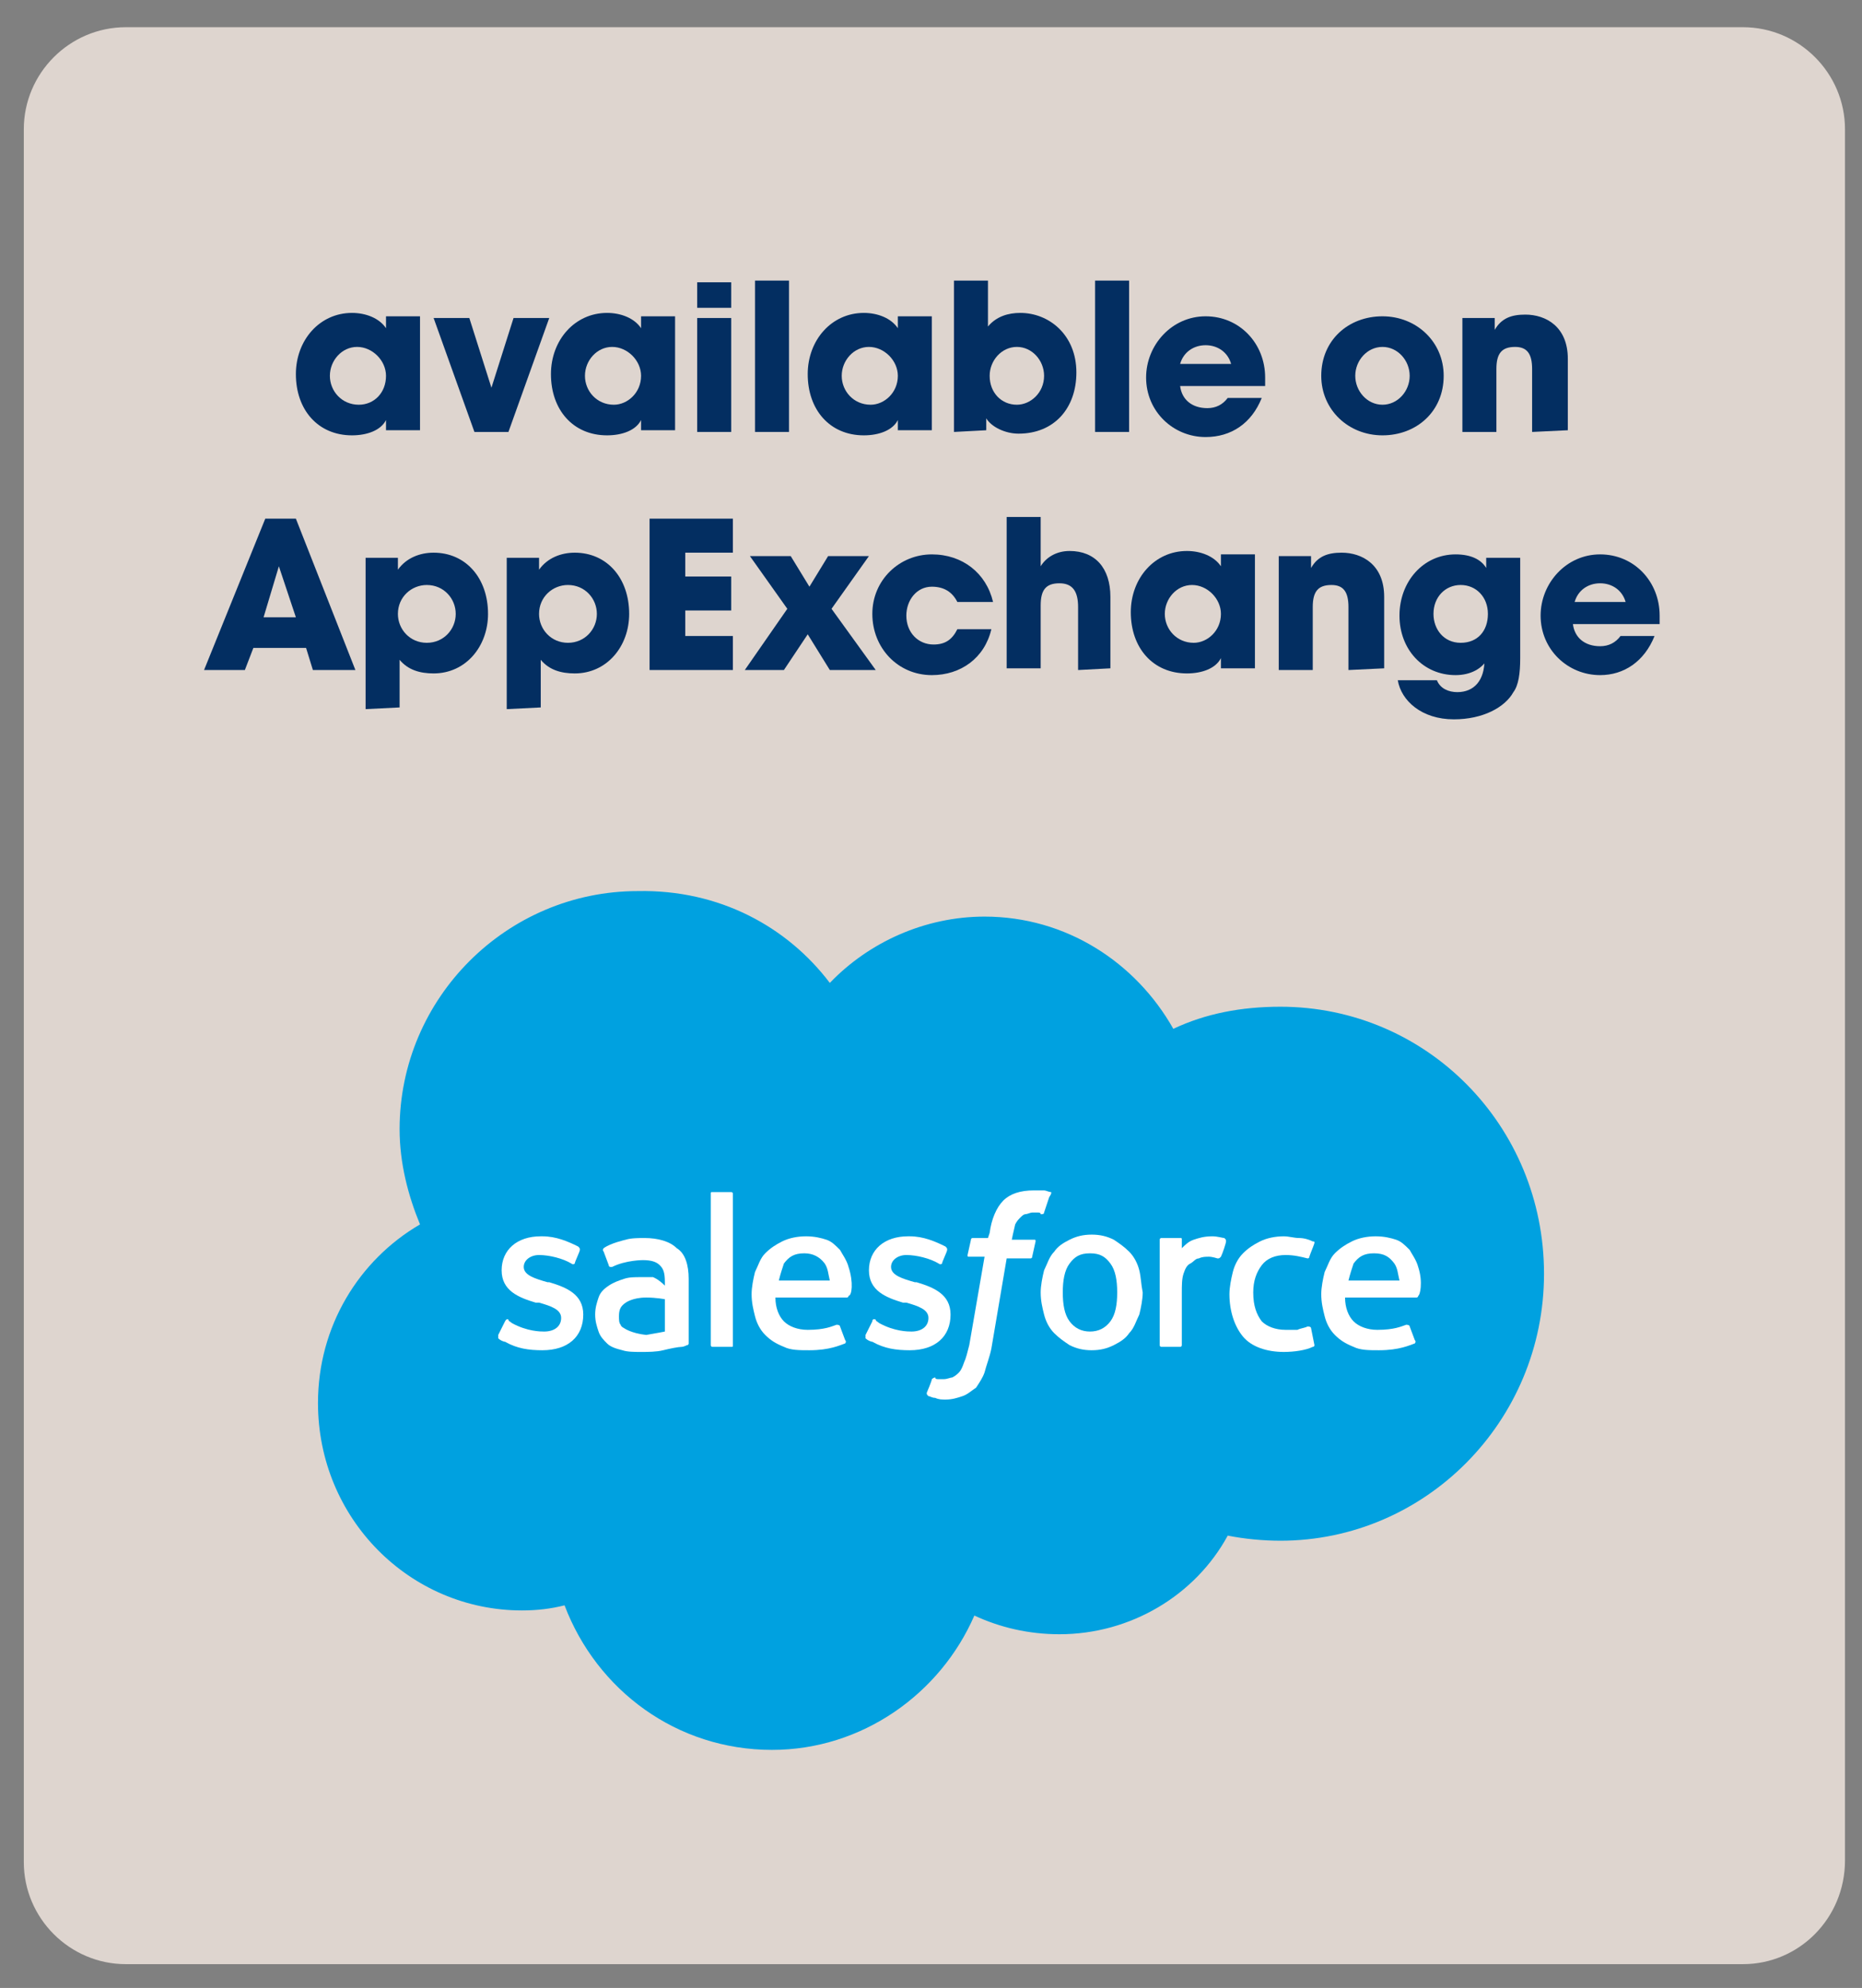
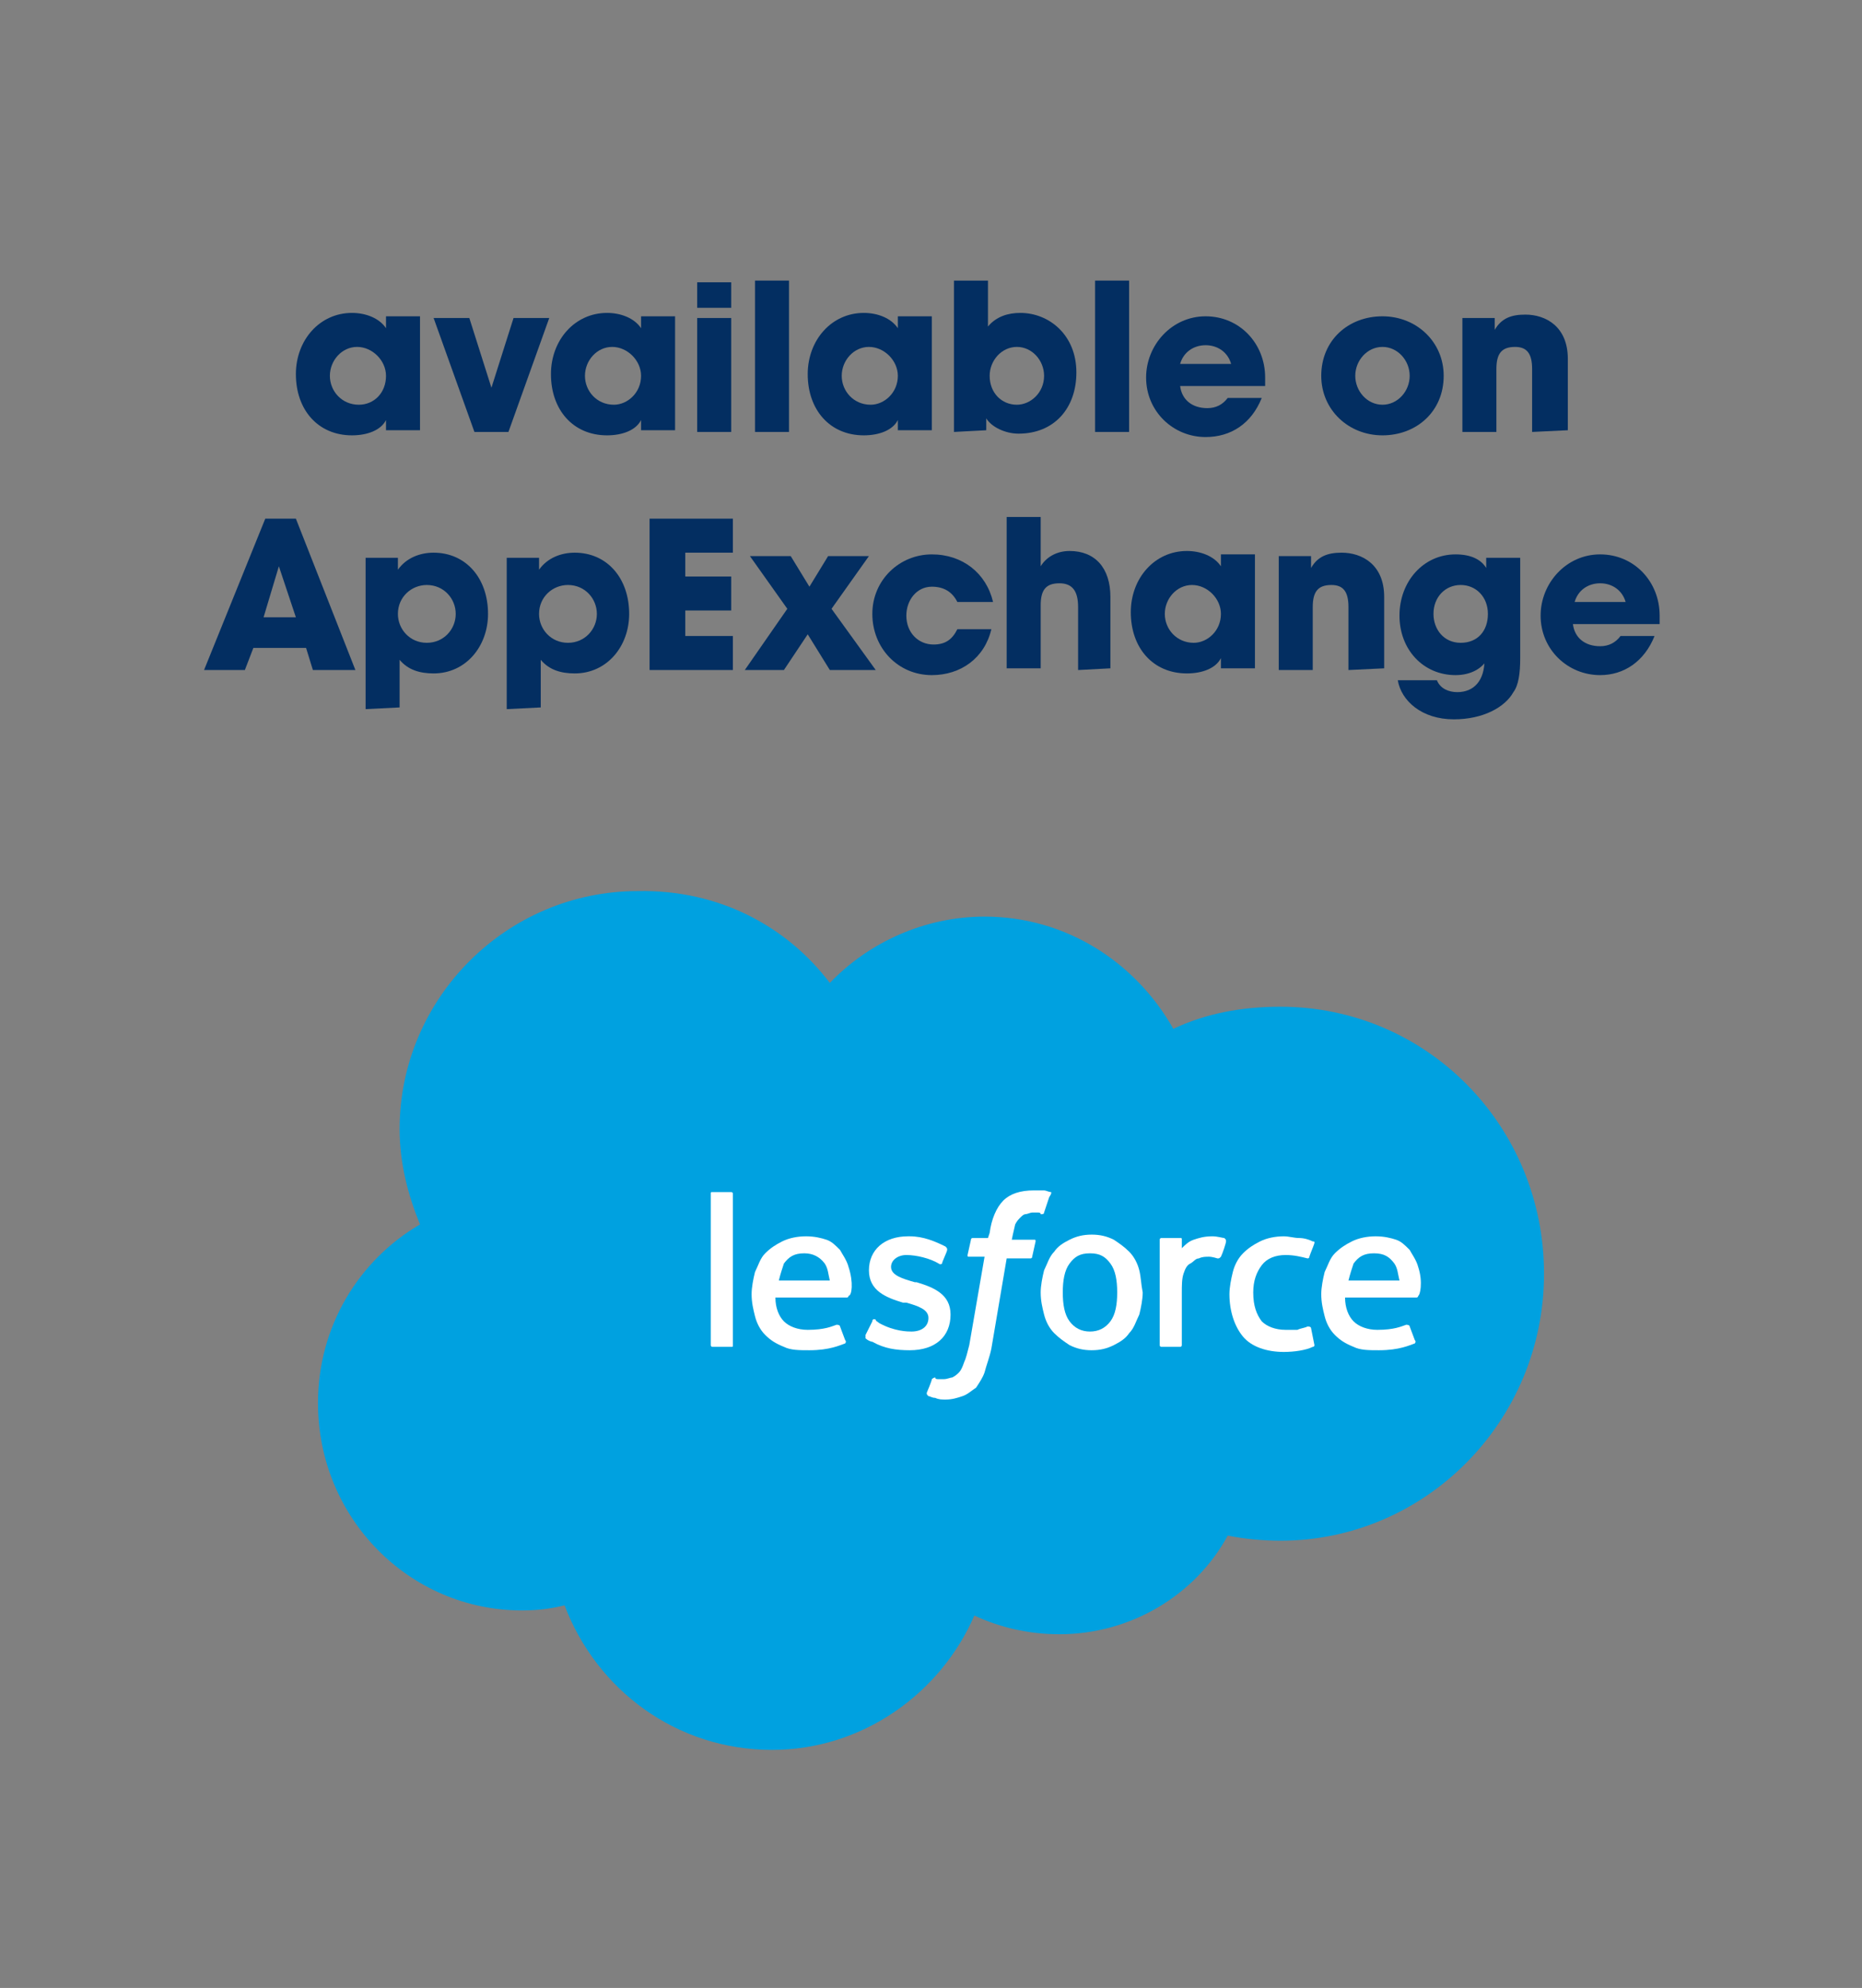
<svg xmlns="http://www.w3.org/2000/svg" version="1.1" id="Layer_1" x="0px" y="0px" viewBox="0 0 109.5 116.9" style="enable-background:new 0 0 109.5 116.9;" xml:space="preserve">
  <rect x="0" y="0" width="109.5" height="116.9" fill="#808080" stroke="none" />
  <style type="text/css">
	.st0{fill:#DED5CF;}
	.st1{fill:#00A1E0;}
	.st2{fill:#FFFFFF;}
	.st3{fill-rule:evenodd;clip-rule:evenodd;fill:#FFFFFF;}
	.st4{fill:#032E61;}
</style>
-   <path class="st0" d="M102.5,115.5H7.4c-3.3,0-6-2.7-6-6V7.6c0-3.3,2.7-6,6-6h95.1c3.3,0,6,2.7,6,6v101.8  C108.5,112.8,105.8,115.5,102.5,115.5z" />
  <g>
    <g>
      <path class="st1" d="M48.8,57.8c2.3-2.4,5.6-3.9,9.1-3.9c4.8,0,8.9,2.7,11.1,6.6c1.9-0.9,4-1.3,6.3-1.3c8.6,0,15.5,7,15.5,15.7    s-7,15.7-15.5,15.7c-1,0-2.1-0.1-3.1-0.3c-1.9,3.5-5.7,5.8-9.9,5.8c-1.8,0-3.5-0.4-5-1.1c-2,4.6-6.6,7.9-11.9,7.9    c-5.6,0-10.3-3.5-12.2-8.5c-0.8,0.2-1.6,0.3-2.5,0.3c-6.6,0-12-5.4-12-12.2c0-4.5,2.4-8.4,6-10.5c-0.7-1.7-1.2-3.6-1.2-5.6    c0-7.7,6.3-14,14-14C42.3,52.3,46.3,54.5,48.8,57.8z" />
    </g>
    <g>
      <g>
-         <path class="st2" d="M29.3,78.5c0,0.1,0,0.1,0,0.2c0.1,0.1,0.3,0.2,0.4,0.2c0.7,0.4,1.4,0.5,2.2,0.5c1.5,0,2.4-0.8,2.4-2.1l0,0     c0-1.2-1-1.6-2-1.9h-0.1c-0.7-0.2-1.4-0.4-1.4-0.9l0,0c0-0.4,0.4-0.7,0.9-0.7c0.6,0,1.4,0.2,1.9,0.5c0,0,0.1,0.1,0.2,0     c0-0.1,0.3-0.7,0.3-0.8c0-0.1,0-0.1-0.1-0.2c-0.6-0.3-1.3-0.6-2.1-0.6h-0.1c-1.4,0-2.3,0.8-2.3,2l0,0c0,1.2,1,1.6,2,1.9h0.2     c0.7,0.2,1.3,0.4,1.3,0.9l0,0c0,0.5-0.4,0.8-1,0.8c-0.2,0-1,0-1.9-0.5c-0.1-0.1-0.2-0.1-0.2-0.2c0,0-0.1-0.1-0.2,0.1L29.3,78.5z" />
        <path class="st2" d="M50.9,78.5c0,0.1,0,0.1,0,0.2c0.1,0.1,0.3,0.2,0.4,0.2c0.7,0.4,1.4,0.5,2.2,0.5c1.5,0,2.4-0.8,2.4-2.1l0,0     c0-1.2-1-1.6-2-1.9h-0.1c-0.7-0.2-1.4-0.4-1.4-0.9l0,0c0-0.4,0.4-0.7,0.9-0.7c0.6,0,1.4,0.2,1.9,0.5c0,0,0.1,0.1,0.2,0     c0-0.1,0.3-0.7,0.3-0.8c0-0.1,0-0.1-0.1-0.2c-0.6-0.3-1.3-0.6-2.1-0.6h-0.1c-1.4,0-2.3,0.8-2.3,2l0,0c0,1.2,1,1.6,2,1.9h0.2     c0.7,0.2,1.3,0.4,1.3,0.9l0,0c0,0.5-0.4,0.8-1,0.8c-0.2,0-1,0-1.9-0.5c-0.1-0.1-0.2-0.1-0.2-0.2c0,0-0.2-0.1-0.2,0.1L50.9,78.5z" />
        <path class="st2" d="M67,74.7c-0.1-0.4-0.3-0.8-0.6-1.1c-0.3-0.3-0.6-0.5-0.9-0.7c-0.4-0.2-0.8-0.3-1.3-0.3s-0.9,0.1-1.3,0.3     c-0.4,0.2-0.7,0.4-0.9,0.7c-0.3,0.3-0.4,0.7-0.6,1.1c-0.1,0.4-0.2,0.9-0.2,1.3c0,0.5,0.1,0.9,0.2,1.3s0.3,0.8,0.6,1.1     c0.3,0.3,0.6,0.5,0.9,0.7c0.4,0.2,0.8,0.3,1.3,0.3s0.9-0.1,1.3-0.3c0.4-0.2,0.7-0.4,0.9-0.7c0.3-0.3,0.4-0.7,0.6-1.1     c0.1-0.4,0.2-0.9,0.2-1.3C67.1,75.5,67.1,75.1,67,74.7 M65.7,76c0,0.7-0.1,1.3-0.4,1.7c-0.3,0.4-0.7,0.6-1.2,0.6     s-0.9-0.2-1.2-0.6c-0.3-0.4-0.4-1-0.4-1.7s0.1-1.3,0.4-1.7c0.3-0.4,0.6-0.6,1.2-0.6s0.9,0.2,1.2,0.6C65.6,74.7,65.7,75.3,65.7,76     " />
        <path class="st3" d="M77.1,78.1c0-0.1-0.2-0.1-0.2-0.1c-0.2,0.1-0.4,0.1-0.6,0.2c-0.2,0-0.4,0-0.7,0c-0.6,0-1.1-0.2-1.4-0.5     c-0.3-0.4-0.5-0.9-0.5-1.7c0-0.7,0.2-1.2,0.5-1.6s0.8-0.6,1.4-0.6c0.5,0,0.9,0.1,1.3,0.2c0,0,0.1,0,0.1-0.1     c0.1-0.3,0.2-0.5,0.3-0.8c0-0.1,0-0.1-0.1-0.1c-0.2-0.1-0.5-0.2-0.8-0.2s-0.6-0.1-0.9-0.1c-0.5,0-1,0.1-1.4,0.3     c-0.4,0.2-0.7,0.4-1,0.7c-0.3,0.3-0.5,0.7-0.6,1.1s-0.2,0.9-0.2,1.3c0,1,0.3,1.9,0.8,2.5s1.4,0.9,2.4,0.9c0.6,0,1.3-0.1,1.7-0.3     c0,0,0.1,0,0.1-0.1L77.1,78.1z" />
        <path class="st3" d="M83.4,74.5c-0.1-0.4-0.4-0.8-0.5-1c-0.3-0.3-0.5-0.5-0.8-0.6s-0.7-0.2-1.2-0.2s-1,0.1-1.4,0.3     c-0.4,0.2-0.7,0.4-1,0.7c-0.3,0.3-0.4,0.7-0.6,1.1c-0.1,0.4-0.2,0.9-0.2,1.3c0,0.5,0.1,0.9,0.2,1.3s0.3,0.8,0.6,1.1     c0.3,0.3,0.6,0.5,1.1,0.7c0.4,0.2,0.9,0.2,1.5,0.2c1.2,0,1.8-0.3,2.1-0.4c0,0,0.1-0.1,0-0.2L82.9,78c0-0.1-0.2-0.1-0.2-0.1     C82.4,78,82,78.2,81,78.2c-0.6,0-1.1-0.2-1.4-0.5s-0.5-0.8-0.5-1.4h4.2c0,0,0.1,0,0.1-0.1C83.5,76.2,83.7,75.4,83.4,74.5z      M79.3,75.3c0.1-0.4,0.2-0.7,0.3-1c0.3-0.4,0.6-0.6,1.2-0.6s0.9,0.2,1.2,0.6c0.2,0.3,0.2,0.6,0.3,1H79.3z" />
        <path class="st3" d="M49.9,74.5c-0.1-0.4-0.4-0.8-0.5-1c-0.3-0.3-0.5-0.5-0.8-0.6s-0.7-0.2-1.2-0.2s-1,0.1-1.4,0.3     c-0.4,0.2-0.7,0.4-1,0.7c-0.3,0.3-0.4,0.7-0.6,1.1c-0.1,0.4-0.2,0.9-0.2,1.3c0,0.5,0.1,0.9,0.2,1.3s0.3,0.8,0.6,1.1     c0.3,0.3,0.6,0.5,1.1,0.7c0.4,0.2,0.9,0.2,1.5,0.2c1.2,0,1.8-0.3,2.1-0.4c0,0,0.1-0.1,0-0.2L49.4,78c0-0.1-0.2-0.1-0.2-0.1     c-0.3,0.1-0.7,0.3-1.7,0.3c-0.6,0-1.1-0.2-1.4-0.5s-0.5-0.8-0.5-1.4h4.2c0,0,0.1,0,0.1-0.1C50.1,76.2,50.2,75.4,49.9,74.5z      M45.8,75.3c0.1-0.4,0.2-0.7,0.3-1c0.3-0.4,0.6-0.6,1.2-0.6c0.5,0,0.9,0.2,1.2,0.6c0.2,0.3,0.2,0.6,0.3,1H45.8z" />
-         <path class="st2" d="M38.4,75.1c-0.2,0-0.4,0-0.7,0c-0.4,0-0.7,0-1,0.1s-0.6,0.2-0.9,0.4c-0.3,0.2-0.5,0.4-0.6,0.7     c-0.1,0.3-0.2,0.6-0.2,1s0.1,0.7,0.2,1s0.3,0.5,0.5,0.7s0.5,0.3,0.9,0.4c0.3,0.1,0.7,0.1,1.1,0.1s0.9,0,1.3-0.1s0.9-0.2,1.1-0.2     c0.1,0,0.3-0.1,0.3-0.1c0.1,0,0.1-0.1,0.1-0.1v-3.8c0-0.8-0.2-1.5-0.7-1.8c-0.4-0.4-1.1-0.6-1.9-0.6c-0.3,0-0.8,0-1.1,0.1     c0,0-0.9,0.2-1.3,0.5c0,0-0.1,0.1,0,0.2l0.3,0.8c0,0.1,0.1,0.1,0.1,0.1s0,0,0.1,0c0.8-0.4,1.8-0.4,1.8-0.4c0.5,0,0.8,0.1,1,0.3     c0.2,0.2,0.3,0.4,0.3,1v0.2C38.7,75.2,38.4,75.1,38.4,75.1z M36.7,78.1c-0.2-0.1-0.2-0.2-0.2-0.2c-0.1-0.1-0.1-0.3-0.1-0.5     c0-0.4,0.1-0.6,0.4-0.8c0,0,0.4-0.3,1.2-0.3c0.6,0,1.1,0.1,1.1,0.1v1.9l0,0c0,0-0.5,0.1-1.1,0.2C37.1,78.4,36.7,78.1,36.7,78.1z" />
        <path class="st3" d="M72.1,73c0-0.1,0-0.1-0.1-0.2c-0.1,0-0.4-0.1-0.7-0.1c-0.5,0-0.8,0.1-1.1,0.2c-0.3,0.1-0.5,0.3-0.7,0.5v-0.5     c0-0.1,0-0.1-0.1-0.1h-1.1c-0.1,0-0.1,0.1-0.1,0.1v6.2c0,0.1,0.1,0.1,0.1,0.1h1.1c0.1,0,0.1-0.1,0.1-0.1V76c0-0.4,0-0.8,0.1-1.1     c0.1-0.3,0.2-0.5,0.4-0.6c0.2-0.1,0.3-0.3,0.5-0.3c0.2-0.1,0.4-0.1,0.6-0.1s0.5,0.1,0.5,0.1c0.1,0,0.1,0,0.2-0.1     C71.9,73.7,72.1,73.1,72.1,73z" />
        <path class="st3" d="M61.8,70.1c-0.1,0-0.3-0.1-0.4-0.1c-0.2,0-0.4,0-0.6,0c-0.8,0-1.4,0.2-1.8,0.6s-0.7,1.1-0.8,1.9l-0.1,0.3     h-0.9c0,0-0.1,0-0.1,0.1l-0.2,0.9c0,0.1,0,0.1,0.1,0.1h0.9L57,79.1c-0.1,0.4-0.2,0.8-0.3,1c-0.1,0.3-0.2,0.5-0.3,0.6     c-0.1,0.1-0.2,0.2-0.4,0.3c-0.1,0-0.3,0.1-0.5,0.1c-0.1,0-0.2,0-0.3,0c-0.1,0-0.2,0-0.2-0.1c0,0-0.1,0-0.2,0.1     c0,0.1-0.3,0.8-0.3,0.8c0,0.1,0,0.1,0.1,0.2c0.1,0,0.2,0.1,0.4,0.1c0.2,0.1,0.4,0.1,0.6,0.1c0.4,0,0.7-0.1,1-0.2s0.5-0.3,0.8-0.5     c0.2-0.3,0.4-0.6,0.5-0.9c0.1-0.4,0.3-0.9,0.4-1.4l0.9-5.3h1.4c0,0,0.1,0,0.1-0.1l0.2-0.9c0-0.1,0-0.1-0.1-0.1h-1.3     c0,0,0.1-0.5,0.2-0.9c0.1-0.2,0.2-0.3,0.3-0.4c0.1-0.1,0.2-0.2,0.3-0.2c0.1,0,0.3-0.1,0.4-0.1s0.2,0,0.3,0c0.1,0,0.2,0,0.2,0.1     c0.1,0,0.2,0,0.2-0.1l0.3-0.9C61.9,70.1,61.8,70.1,61.8,70.1z" />
        <path class="st3" d="M43.1,79.1c0,0.1,0,0.1-0.1,0.1h-1.1c-0.1,0-0.1-0.1-0.1-0.1v-8.9c0-0.1,0-0.1,0.1-0.1H43     c0.1,0,0.1,0.1,0.1,0.1V79.1z" />
      </g>
    </g>
  </g>
  <g>
    <path class="st4" d="M22.7,25.4v-0.7l0,0c-0.3,0.6-1.1,0.9-2,0.9c-2,0-3.3-1.5-3.3-3.6c0-2,1.4-3.6,3.3-3.6c0.8,0,1.6,0.3,2,0.9   l0,0v-0.7h2v6.7h-2V25.4z M22.7,22.1c0-0.9-0.8-1.7-1.7-1.7c-0.9,0-1.6,0.8-1.6,1.7c0,0.9,0.7,1.7,1.7,1.7   C22,23.8,22.7,23.1,22.7,22.1z" />
    <path class="st4" d="M27.9,25.4l-2.4-6.7h2.1l1.3,4.1l0,0l1.3-4.1h2.1l-2.4,6.7H27.9z" />
    <path class="st4" d="M37.7,25.4v-0.7l0,0c-0.3,0.6-1.1,0.9-2,0.9c-2,0-3.3-1.5-3.3-3.6c0-2,1.4-3.6,3.3-3.6c0.8,0,1.6,0.3,2,0.9   l0,0v-0.7h2v6.7h-2V25.4z M37.7,22.1c0-0.9-0.8-1.7-1.7-1.7c-0.9,0-1.6,0.8-1.6,1.7c0,0.9,0.7,1.7,1.7,1.7   C36.9,23.8,37.7,23.1,37.7,22.1z" />
    <path class="st4" d="M41,18.1v-1.5h2v1.5H41z M41,25.4v-6.7h2v6.7H41z" />
    <path class="st4" d="M44.4,25.4v-8.9h2v8.9H44.4z" />
    <path class="st4" d="M52.8,25.4v-0.7l0,0c-0.3,0.6-1.1,0.9-2,0.9c-2,0-3.3-1.5-3.3-3.6c0-2,1.4-3.6,3.3-3.6c0.8,0,1.6,0.3,2,0.9   l0,0v-0.7h2v6.7h-2V25.4z M52.8,22.1c0-0.9-0.8-1.7-1.7-1.7c-0.9,0-1.6,0.8-1.6,1.7c0,0.9,0.7,1.7,1.7,1.7   C52,23.8,52.8,23.1,52.8,22.1z" />
    <path class="st4" d="M56.1,25.4v-8.9h2v2.7c0.5-0.6,1.2-0.8,1.9-0.8c1.7,0,3.3,1.3,3.3,3.5c0,2.1-1.3,3.6-3.4,3.6   c-0.8,0-1.6-0.4-1.9-0.9l0,0v0.7L56.1,25.4L56.1,25.4z M61.4,22.1c0-0.9-0.7-1.7-1.6-1.7s-1.6,0.8-1.6,1.7c0,1,0.7,1.7,1.6,1.7   C60.6,23.8,61.4,23.1,61.4,22.1z" />
    <path class="st4" d="M64.4,25.4v-8.9h2v8.9H64.4z" />
    <path class="st4" d="M69.4,22.7c0.1,0.8,0.7,1.3,1.6,1.3c0.5,0,0.9-0.2,1.2-0.6h2c-0.6,1.5-1.8,2.3-3.3,2.3c-1.9,0-3.5-1.5-3.5-3.5   c0-1.9,1.5-3.6,3.5-3.6s3.5,1.6,3.5,3.6c0,0.2,0,0.3,0,0.5L69.4,22.7L69.4,22.7z M72.4,21.4c-0.2-0.7-0.8-1.1-1.5-1.1   s-1.3,0.4-1.5,1.1H72.4z" />
    <path class="st4" d="M81.3,25.6c-2,0-3.6-1.5-3.6-3.5c0-2.1,1.6-3.5,3.6-3.5s3.6,1.5,3.6,3.5C84.9,24.2,83.3,25.6,81.3,25.6z    M82.9,22.1c0-0.9-0.7-1.7-1.6-1.7s-1.6,0.8-1.6,1.7c0,0.9,0.7,1.7,1.6,1.7S82.9,23,82.9,22.1z" />
    <path class="st4" d="M90.1,25.4v-3.7c0-0.9-0.3-1.3-1-1.3c-0.8,0-1.1,0.4-1.1,1.3v3.7h-2v-6.7h1.9v0.7l0,0c0.4-0.7,1-0.9,1.8-0.9   c1.2,0,2.5,0.7,2.5,2.6v4.2L90.1,25.4L90.1,25.4z" />
    <path class="st4" d="M18.4,39.4L18,38.1h-3.1l-0.5,1.3H12l3.6-8.9h1.8l3.5,8.9H18.4z M16.4,33.3L16.4,33.3l-0.9,3h1.9L16.4,33.3z" />
    <path class="st4" d="M21.5,41.7v-8.9h1.9v0.7l0,0c0.5-0.7,1.3-1,2.1-1c1.9,0,3.2,1.5,3.2,3.6c0,1.9-1.3,3.5-3.2,3.5   c-0.8,0-1.5-0.2-2-0.8v2.8L21.5,41.7L21.5,41.7z M26.8,36.1c0-0.9-0.7-1.7-1.7-1.7c-0.9,0-1.7,0.7-1.7,1.7c0,0.9,0.7,1.7,1.7,1.7   S26.8,37,26.8,36.1z" />
    <path class="st4" d="M29.8,41.7v-8.9h1.9v0.7l0,0c0.5-0.7,1.3-1,2.1-1c1.9,0,3.2,1.5,3.2,3.6c0,1.9-1.3,3.5-3.2,3.5   c-0.8,0-1.5-0.2-2-0.8v2.8L29.8,41.7L29.8,41.7z M35.1,36.1c0-0.9-0.7-1.7-1.7-1.7c-0.9,0-1.7,0.7-1.7,1.7c0,0.9,0.7,1.7,1.7,1.7   C34.4,37.8,35.1,37,35.1,36.1z" />
    <path class="st4" d="M38.2,39.4v-8.9h4.9v2h-2.8v1.4H43v2h-2.7v1.5h2.8v2H38.2z" />
    <path class="st4" d="M48.8,39.4l-1.3-2.1l-1.4,2.1h-2.3l2.5-3.6l-2.2-3.1h2.4l1.1,1.8l1.1-1.8h2.4l-2.2,3.1l2.6,3.6H48.8z" />
    <path class="st4" d="M56.3,35.4c-0.3-0.6-0.8-0.9-1.5-0.9c-0.9,0-1.5,0.8-1.5,1.7c0,1,0.7,1.7,1.6,1.7c0.7,0,1.1-0.3,1.4-0.9h2   c-0.4,1.7-1.8,2.7-3.5,2.7c-2,0-3.5-1.6-3.5-3.6s1.6-3.5,3.5-3.5c1.8,0,3.2,1.1,3.6,2.8L56.3,35.4L56.3,35.4z" />
    <path class="st4" d="M63.4,39.4v-3.7c0-0.9-0.3-1.4-1.1-1.4c-0.8,0-1.1,0.4-1.1,1.3v3.7h-2v-8.9h2v2.9c0.3-0.5,0.9-0.9,1.7-0.9   c1.5,0,2.4,1,2.4,2.7v4.2L63.4,39.4L63.4,39.4z" />
    <path class="st4" d="M71.8,39.4v-0.7l0,0c-0.3,0.6-1.1,0.9-2,0.9c-2,0-3.3-1.5-3.3-3.6c0-2,1.4-3.6,3.3-3.6c0.8,0,1.6,0.3,2,0.9   l0,0v-0.7h2v6.7h-2V39.4z M71.8,36.1c0-0.9-0.8-1.7-1.7-1.7c-0.9,0-1.6,0.8-1.6,1.7c0,0.9,0.7,1.7,1.7,1.7   C71,37.8,71.8,37.1,71.8,36.1z" />
    <path class="st4" d="M79.3,39.4v-3.7c0-0.9-0.3-1.3-1-1.3c-0.8,0-1.1,0.4-1.1,1.3v3.7h-2v-6.7h1.9v0.7l0,0c0.4-0.7,1-0.9,1.8-0.9   c1.2,0,2.5,0.7,2.5,2.6v4.2L79.3,39.4L79.3,39.4z" />
    <path class="st4" d="M87.5,38.7c-0.3,0.6-1,1-1.9,1c-1.9,0-3.3-1.5-3.3-3.5s1.4-3.6,3.3-3.6c0.9,0,1.5,0.3,1.8,0.8l0,0v-0.6h2v5.9   c0,0.9-0.1,1.6-0.4,2c-0.5,0.9-1.8,1.6-3.5,1.6c-1.9,0-3.1-1.1-3.3-2.3h2.3c0.2,0.5,0.7,0.7,1.2,0.7c1,0,1.6-0.7,1.6-1.9v-0.1H87.5   z M87.5,36.1c0-1-0.7-1.7-1.6-1.7s-1.6,0.7-1.6,1.7c0,0.9,0.6,1.7,1.6,1.7S87.5,37.1,87.5,36.1z" />
    <path class="st4" d="M92.5,36.7c0.1,0.8,0.7,1.3,1.6,1.3c0.5,0,0.9-0.2,1.2-0.6h2c-0.6,1.5-1.8,2.3-3.2,2.3c-1.9,0-3.5-1.5-3.5-3.5   c0-1.9,1.5-3.6,3.5-3.6s3.5,1.6,3.5,3.6c0,0.2,0,0.3,0,0.5L92.5,36.7L92.5,36.7z M95.6,35.4c-0.2-0.7-0.8-1.1-1.5-1.1   s-1.3,0.4-1.5,1.1H95.6z" />
  </g>
</svg>